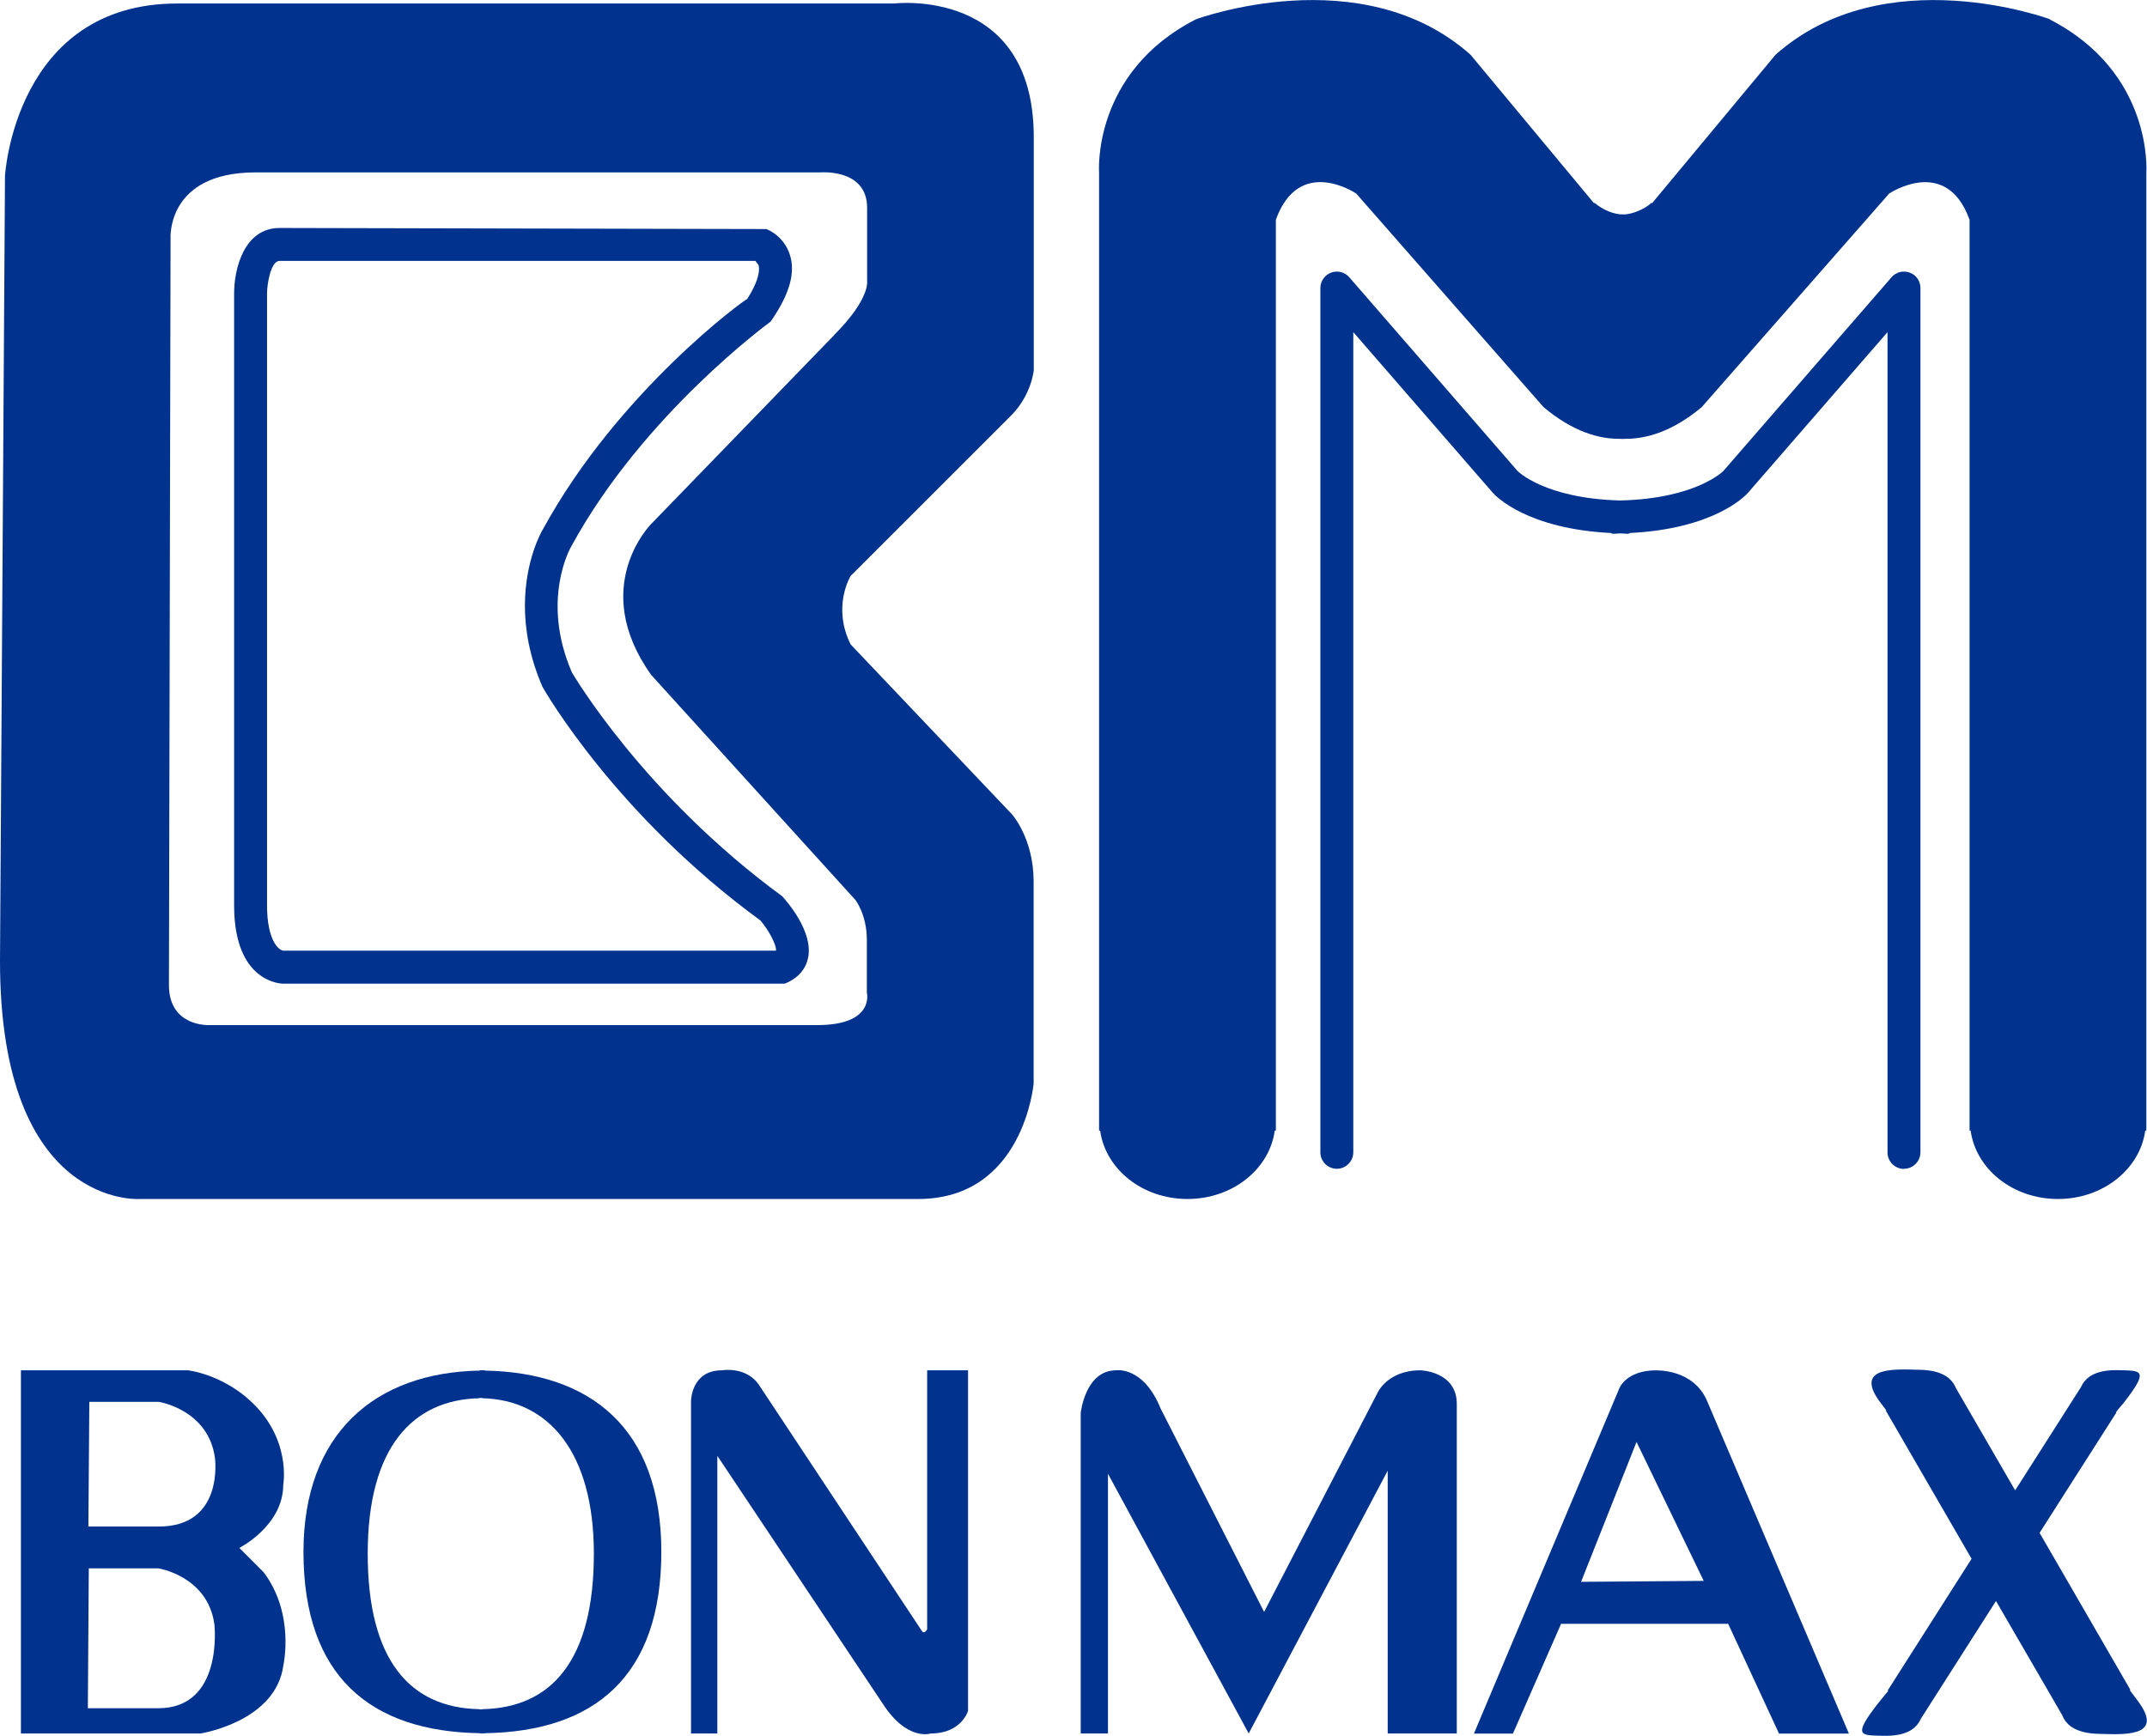
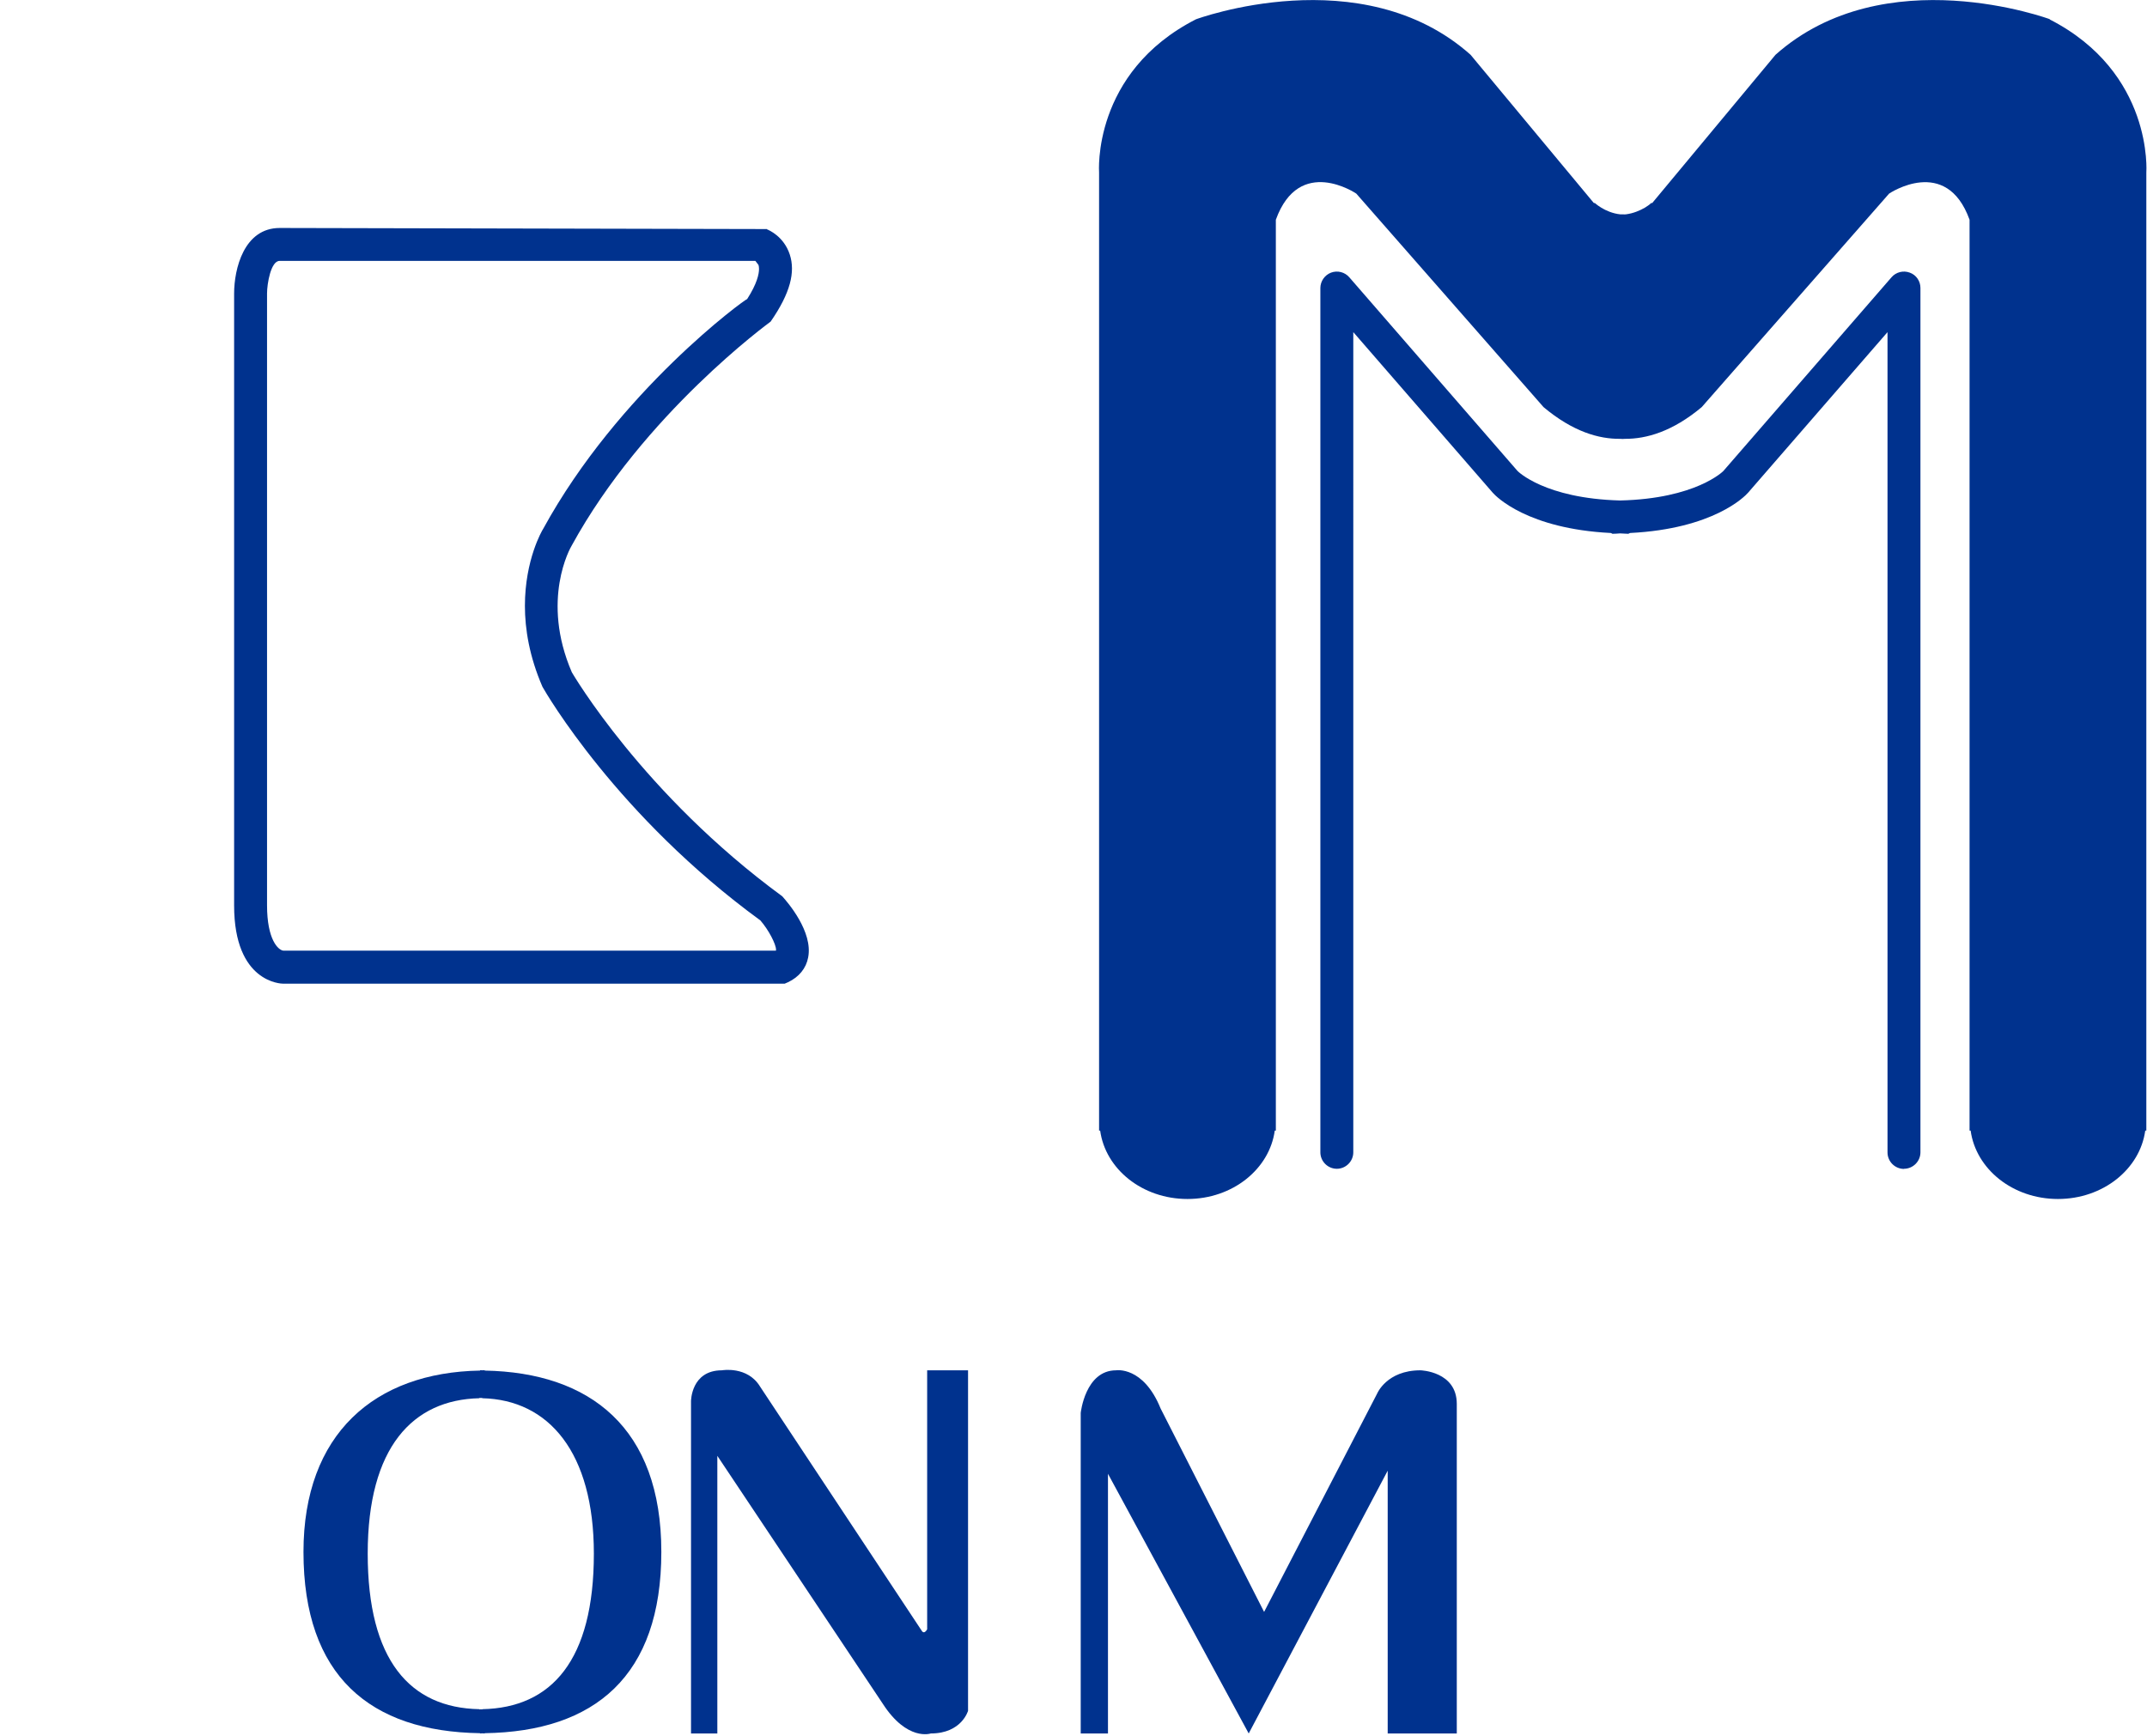
<svg xmlns="http://www.w3.org/2000/svg" id="_レイヤー_2" viewBox="0 0 159.11 128.68">
  <defs>
    <style>.cls-1{fill:#00328e;stroke-width:0px;}</style>
  </defs>
  <g id="_レイヤー_2-2">
-     <path class="cls-1" d="m66.23.26H13.14C1.11.26.37,13.03.37,13.03l-.37,58.2c0,18.4,10.36,17.65,10.36,17.65h57.68c7.83,0,8.56-8.56,8.56-8.56v-14.98c0-3.18-1.6-4.97-1.6-4.97l-11.96-12.6c-1.4-2.8,0-5.08,0-5.08l11.9-11.9c1.49-1.49,1.67-3.33,1.67-3.33V10.16c0-11.17-10.36-9.9-10.36-9.9Zm-4.43,24.6l-13.55,13.99s-4.64,4.64,0,11.17l15.14,16.69s.85,1.08.85,2.96v3.9s.63,2.42-3.68,2.42H15.48s-2.96.13-2.96-2.96l.12-55.35s-.33-4.9,6.3-4.9h41.82s3.5-.32,3.5,2.62v5.42s.26,1.31-2.45,4.02Z" />
    <path class="cls-1" d="m56.84,16.98l-36.11-.08c-2.66,0-3.38,3.05-3.38,4.86v45.36c0,5.73,3.5,5.8,3.64,5.8h37.16l.25-.11c.81-.38,1.34-1.03,1.49-1.83.38-1.92-1.54-4.12-1.92-4.54-10.33-7.57-15.54-16.52-15.59-16.6-2.32-5.37-.11-9.24-.01-9.4,5.34-9.76,14.65-16.53,14.74-16.6,1.47-2.12,1.84-3.68,1.42-4.97-.44-1.35-1.56-1.82-1.69-1.87Zm-1.47,5.19c-.09-.04-9.53,6.81-15.12,17.04-.07.1-1.35,2.28-1.35,5.7,0,1.72.33,3.76,1.3,6,.28.5,5.56,9.59,16.15,17.32.61.7,1.16,1.76,1.16,2.17,0,.03,0,.05-.01.07H20.99c-.38-.05-1.2-.82-1.2-3.36V21.75c0-.71.28-2.41.93-2.41h35.26c.09.11.23.3.23.3.02.06.04.16.04.29,0,.39-.15,1.1-.88,2.24Z" />
    <path class="cls-1" d="m151.93,1.43s-12.27-4.56-20.35,2.63l-9.12,10.97s-.03.02-.05.04l-.02-.04c-.16.16-.33.26-.5.37-.35.2-.84.42-1.41.49-.07,0-.13.01-.2,0-.07,0-.13,0-.2,0-.57-.06-1.06-.28-1.41-.49-.17-.11-.33-.21-.5-.37l-.02.04s-.05-.04-.05-.04l-9.12-10.97c-8.07-7.19-20.35-2.63-20.35-2.63-7.73,3.95-7.18,11.36-7.18,11.36v71.02h.08c.39,2.85,3.12,5.07,6.47,5.07s6.08-2.22,6.47-5.07h.08V16.29c1.74-4.81,5.96-1.94,5.96-1.94l13.88,15.83c2.17,1.82,4.1,2.37,5.69,2.35.06,0,.11.01.17.01.06,0,.11-.01.17-.01,1.59.01,3.53-.54,5.69-2.35l13.89-15.83s4.23-2.86,5.96,1.94v67.52h.08c.39,2.85,3.12,5.07,6.47,5.07s6.08-2.22,6.47-5.07h.08V12.79s.55-7.41-7.18-11.36Z" />
    <path class="cls-1" d="m141.1,86.64c.67,0,1.22-.55,1.22-1.22V21.35c0-.51-.31-.97-.79-1.14-.48-.18-1.02-.04-1.35.34l-12.47,14.37s-2.02,2.05-7.65,2.18c-5.59-.15-7.59-2.17-7.61-2.2l-12.46-14.35c-.33-.38-.87-.52-1.35-.34-.47.18-.79.64-.79,1.14v64.07c0,.67.55,1.22,1.22,1.22s1.22-.55,1.22-1.22V24.62c2.94,3.39,10.33,11.9,10.33,11.9.25.29,2.58,2.68,8.75,2.99.05,0,.09.06.14.06.2,0,.36-.02.55-.03.2,0,.38.03.59.03.06,0,.1-.05.16-.06,6.16-.31,8.49-2.7,8.74-2.99,0,0,7.39-8.51,10.33-11.9v60.81c0,.67.55,1.22,1.22,1.22Z" />
-     <path class="cls-1" d="m17.73,114.75s3.26-1.64,3.26-4.69c0,0,.65-3.52-2.59-6.35,0,0-1.76-1.69-4.44-2.13H1.55v26.92h13.32s5.58-.87,6.13-5.06c0,0,.87-3.79-1.46-6.89l-1.8-1.8Zm-6,11.88h-5.22l.07-10.37h5.15s3.67.56,4.16,4.16c0,0,.7,6.21-4.16,6.21Zm.04-13.47h-5.22l.07-9.24h5.15s3.67.56,4.16,4.16c0,0,.7,5.08-4.16,5.08Z" />
    <path class="cls-1" d="m35.92,101.6v-.03c-.06,0-.11.01-.17.01s-.11-.01-.17-.01v.03c-7.81.13-13.09,4.69-13.09,13.44,0,9.2,4.94,13.32,13.09,13.44v.02c.06,0,.11-.01.17-.01s.11.01.17.01v-.02c8.16-.12,13.09-4.24,13.09-13.44s-5.28-13.3-13.09-13.44Zm-.18,25.1v.02s-.07-.01-.11-.01-.07.01-.11.01v-.02c-5.15-.1-8.27-3.64-8.27-11.53s3.34-11.41,8.27-11.52v-.02s.07,0,.11,0c.04,0,.07,0,.11,0v.02c4.93.11,8.27,4.02,8.27,11.52,0,7.89-3.12,11.43-8.27,11.53Z" />
    <path class="cls-1" d="m68.71,120.78c-.24.42-.4.11-.4.11l-11.98-18.1c-.94-1.55-2.83-1.21-2.83-1.21-2.29,0-2.29,2.29-2.29,2.29v24.63h1.95v-20.58l12.25,18.36c1.82,2.83,3.57,2.22,3.57,2.22,2.29,0,2.76-1.68,2.76-1.68v-25.24h-3.03v19.2Z" />
    <path class="cls-1" d="m105.26,101.58c-2.49,0-3.2,1.72-3.2,1.72l-8.38,16.19-7.67-15.08c-1.28-3.16-3.3-2.83-3.3-2.83-2.29,0-2.62,3.16-2.62,3.16v23.76h2.02v-19.25l10.43,19.25,10.3-19.48v19.48h5.12v-24.43c0-2.42-2.69-2.49-2.69-2.49Z" />
-     <path class="cls-1" d="m122.76,101.58c-2.28,0-2.76,1.35-2.76,1.35l-10.77,25.58h2.89l3.57-8.14h12.38l3.77,8.14h5.18l-10.5-24.63c-1.01-2.42-3.77-2.29-3.77-2.29Zm-5.59,15.68l4.11-10.37,4.98,10.3-9.09.07Z" />
-     <path class="cls-1" d="m157.83,125.29l.05-.02-6.73-11.64,5.69-8.92-.03-.02c.17-.24.37-.45.55-.67,1.99-2.54,1.28-2.4-.33-2.45-1.65-.05-2.46.47-2.81,1.25h0s-4.88,7.66-4.88,7.66l-4.39-7.58h0c-.32-.79-1.1-1.34-2.75-1.36-1.62-.03-4.81-.3-2.93,2.32.17.24.36.45.52.7h-.04s6.36,10.99,6.36,10.99l-6.22,9.77.05.02c-.24.31-.5.59-.73.89-1.99,2.54-1.28,2.4.33,2.44,1.66.05,2.47-.48,2.81-1.26h0s5.57-8.73,5.57-8.73l4.91,8.47h0c.31.79,1.1,1.35,2.76,1.38,1.62.03,4.81.3,2.93-2.32-.22-.31-.46-.61-.69-.92Z" />
  </g>
</svg>